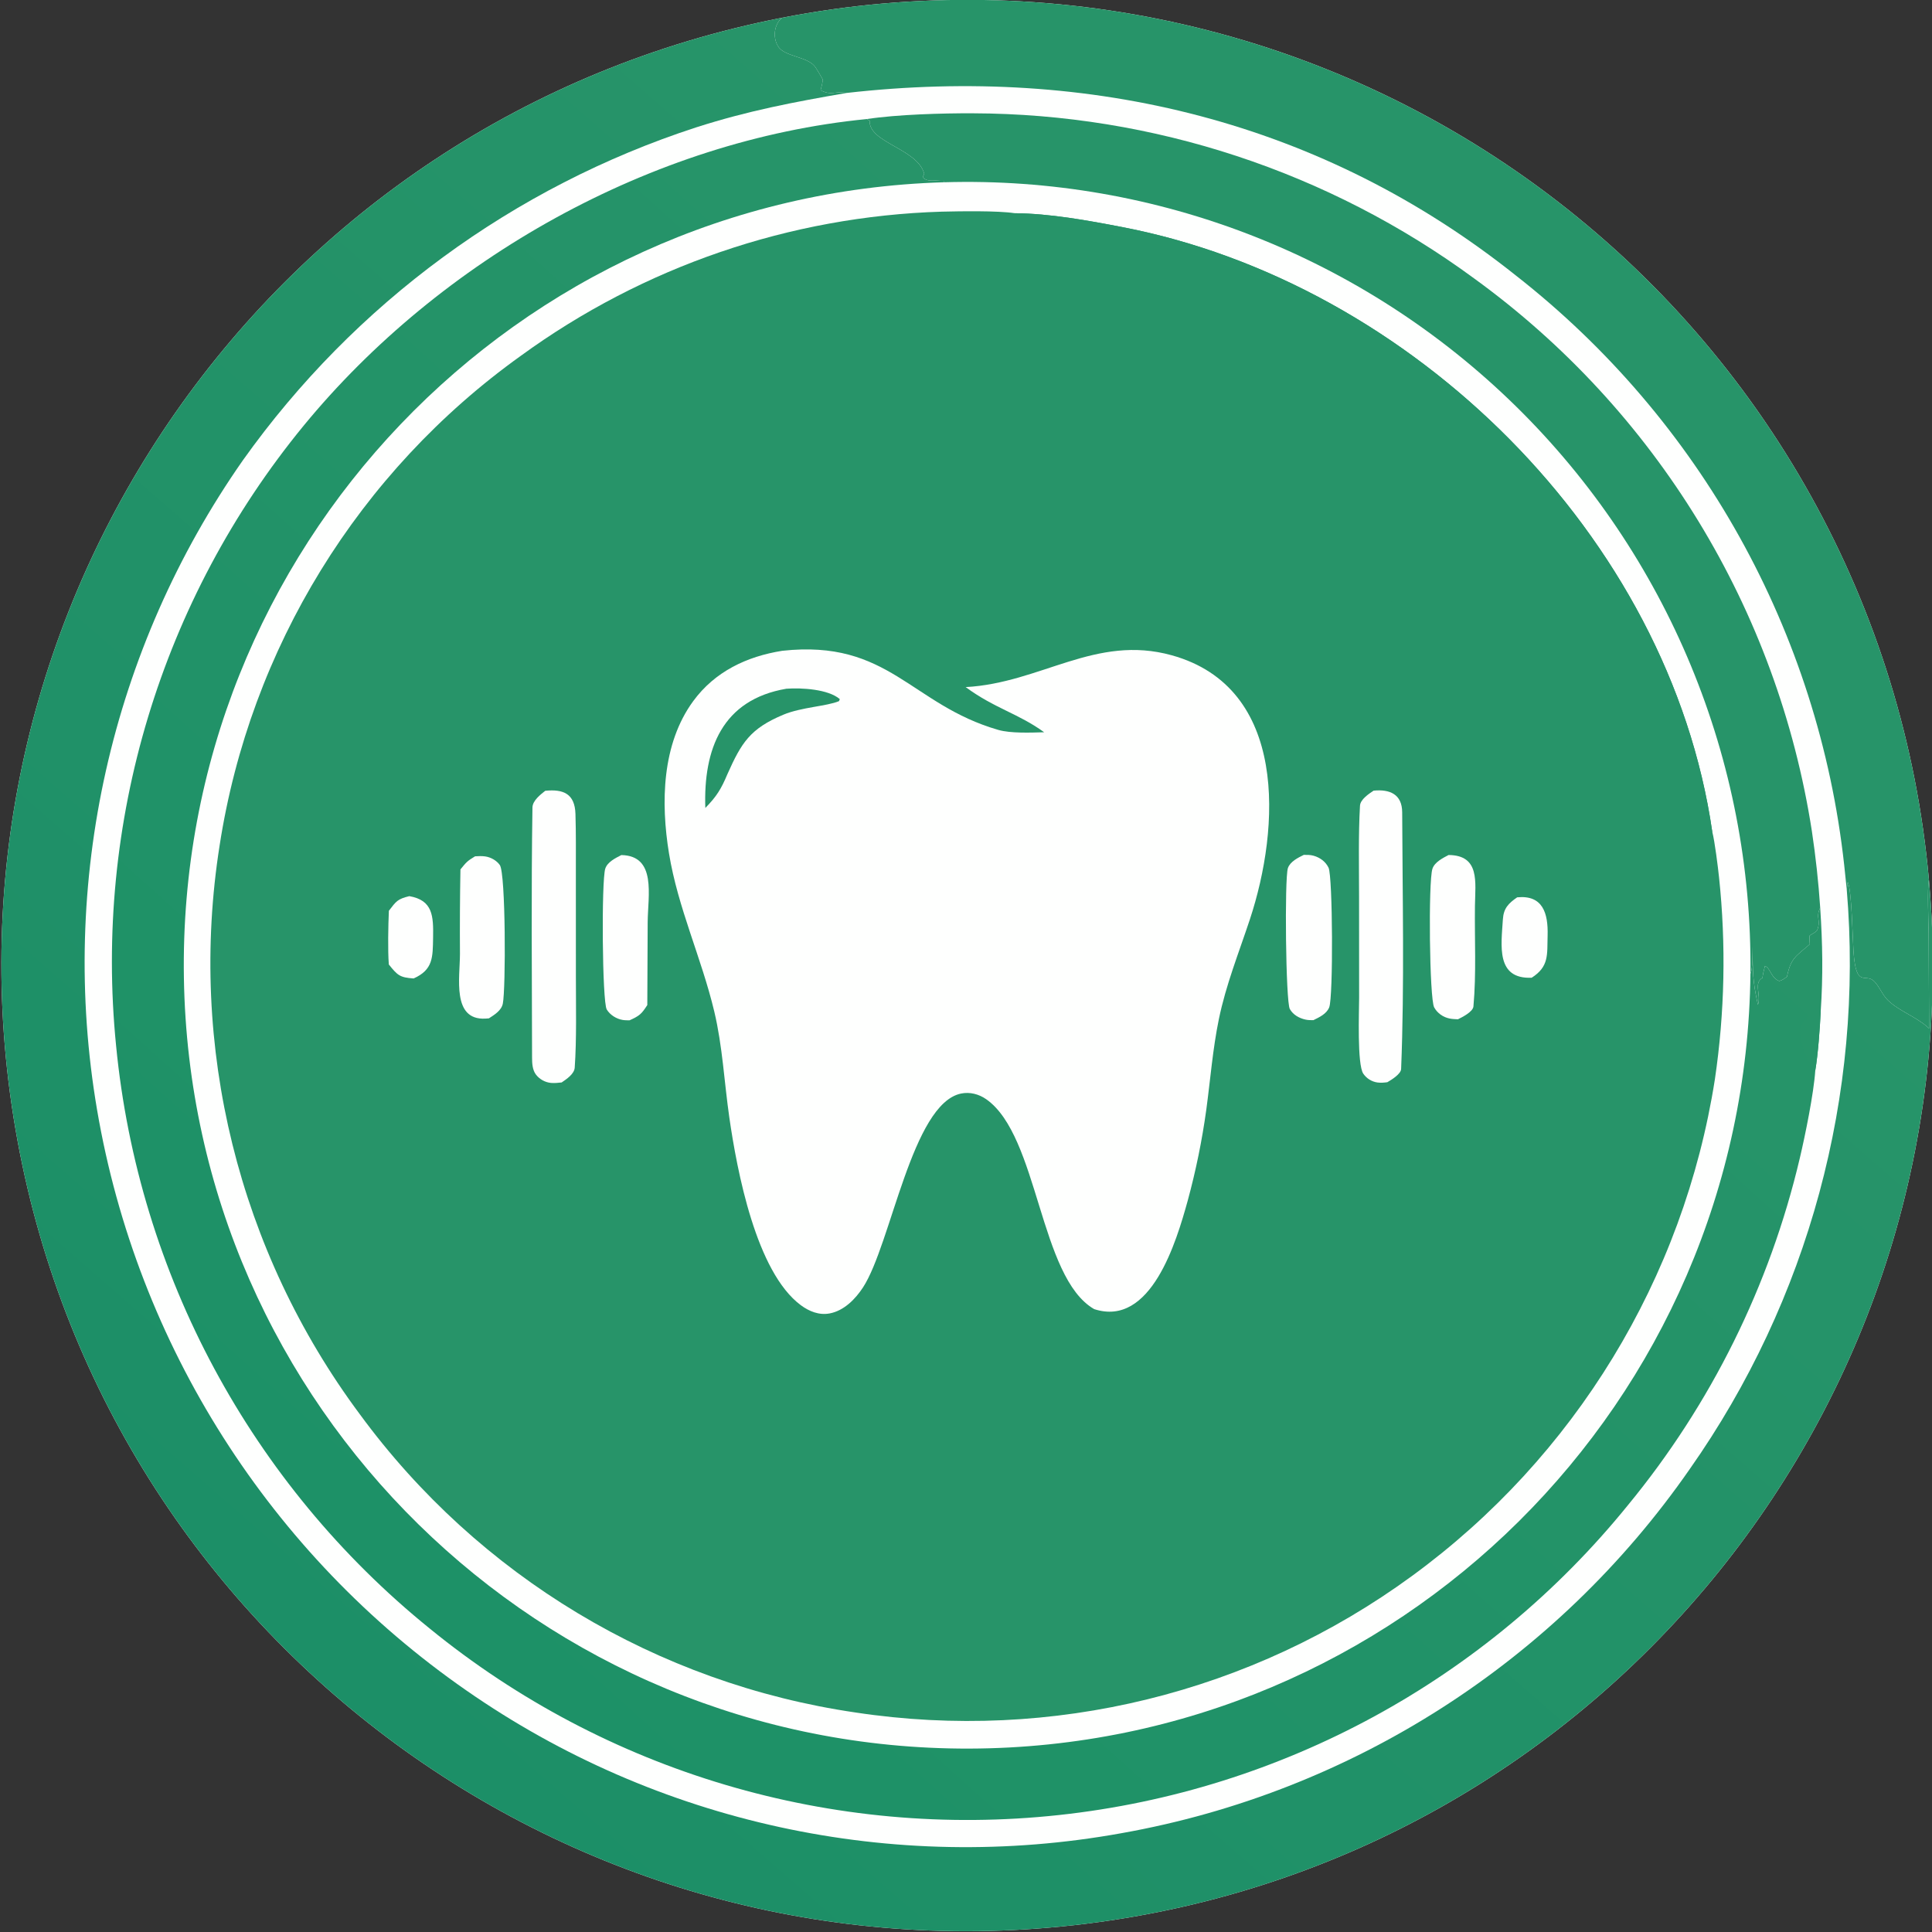
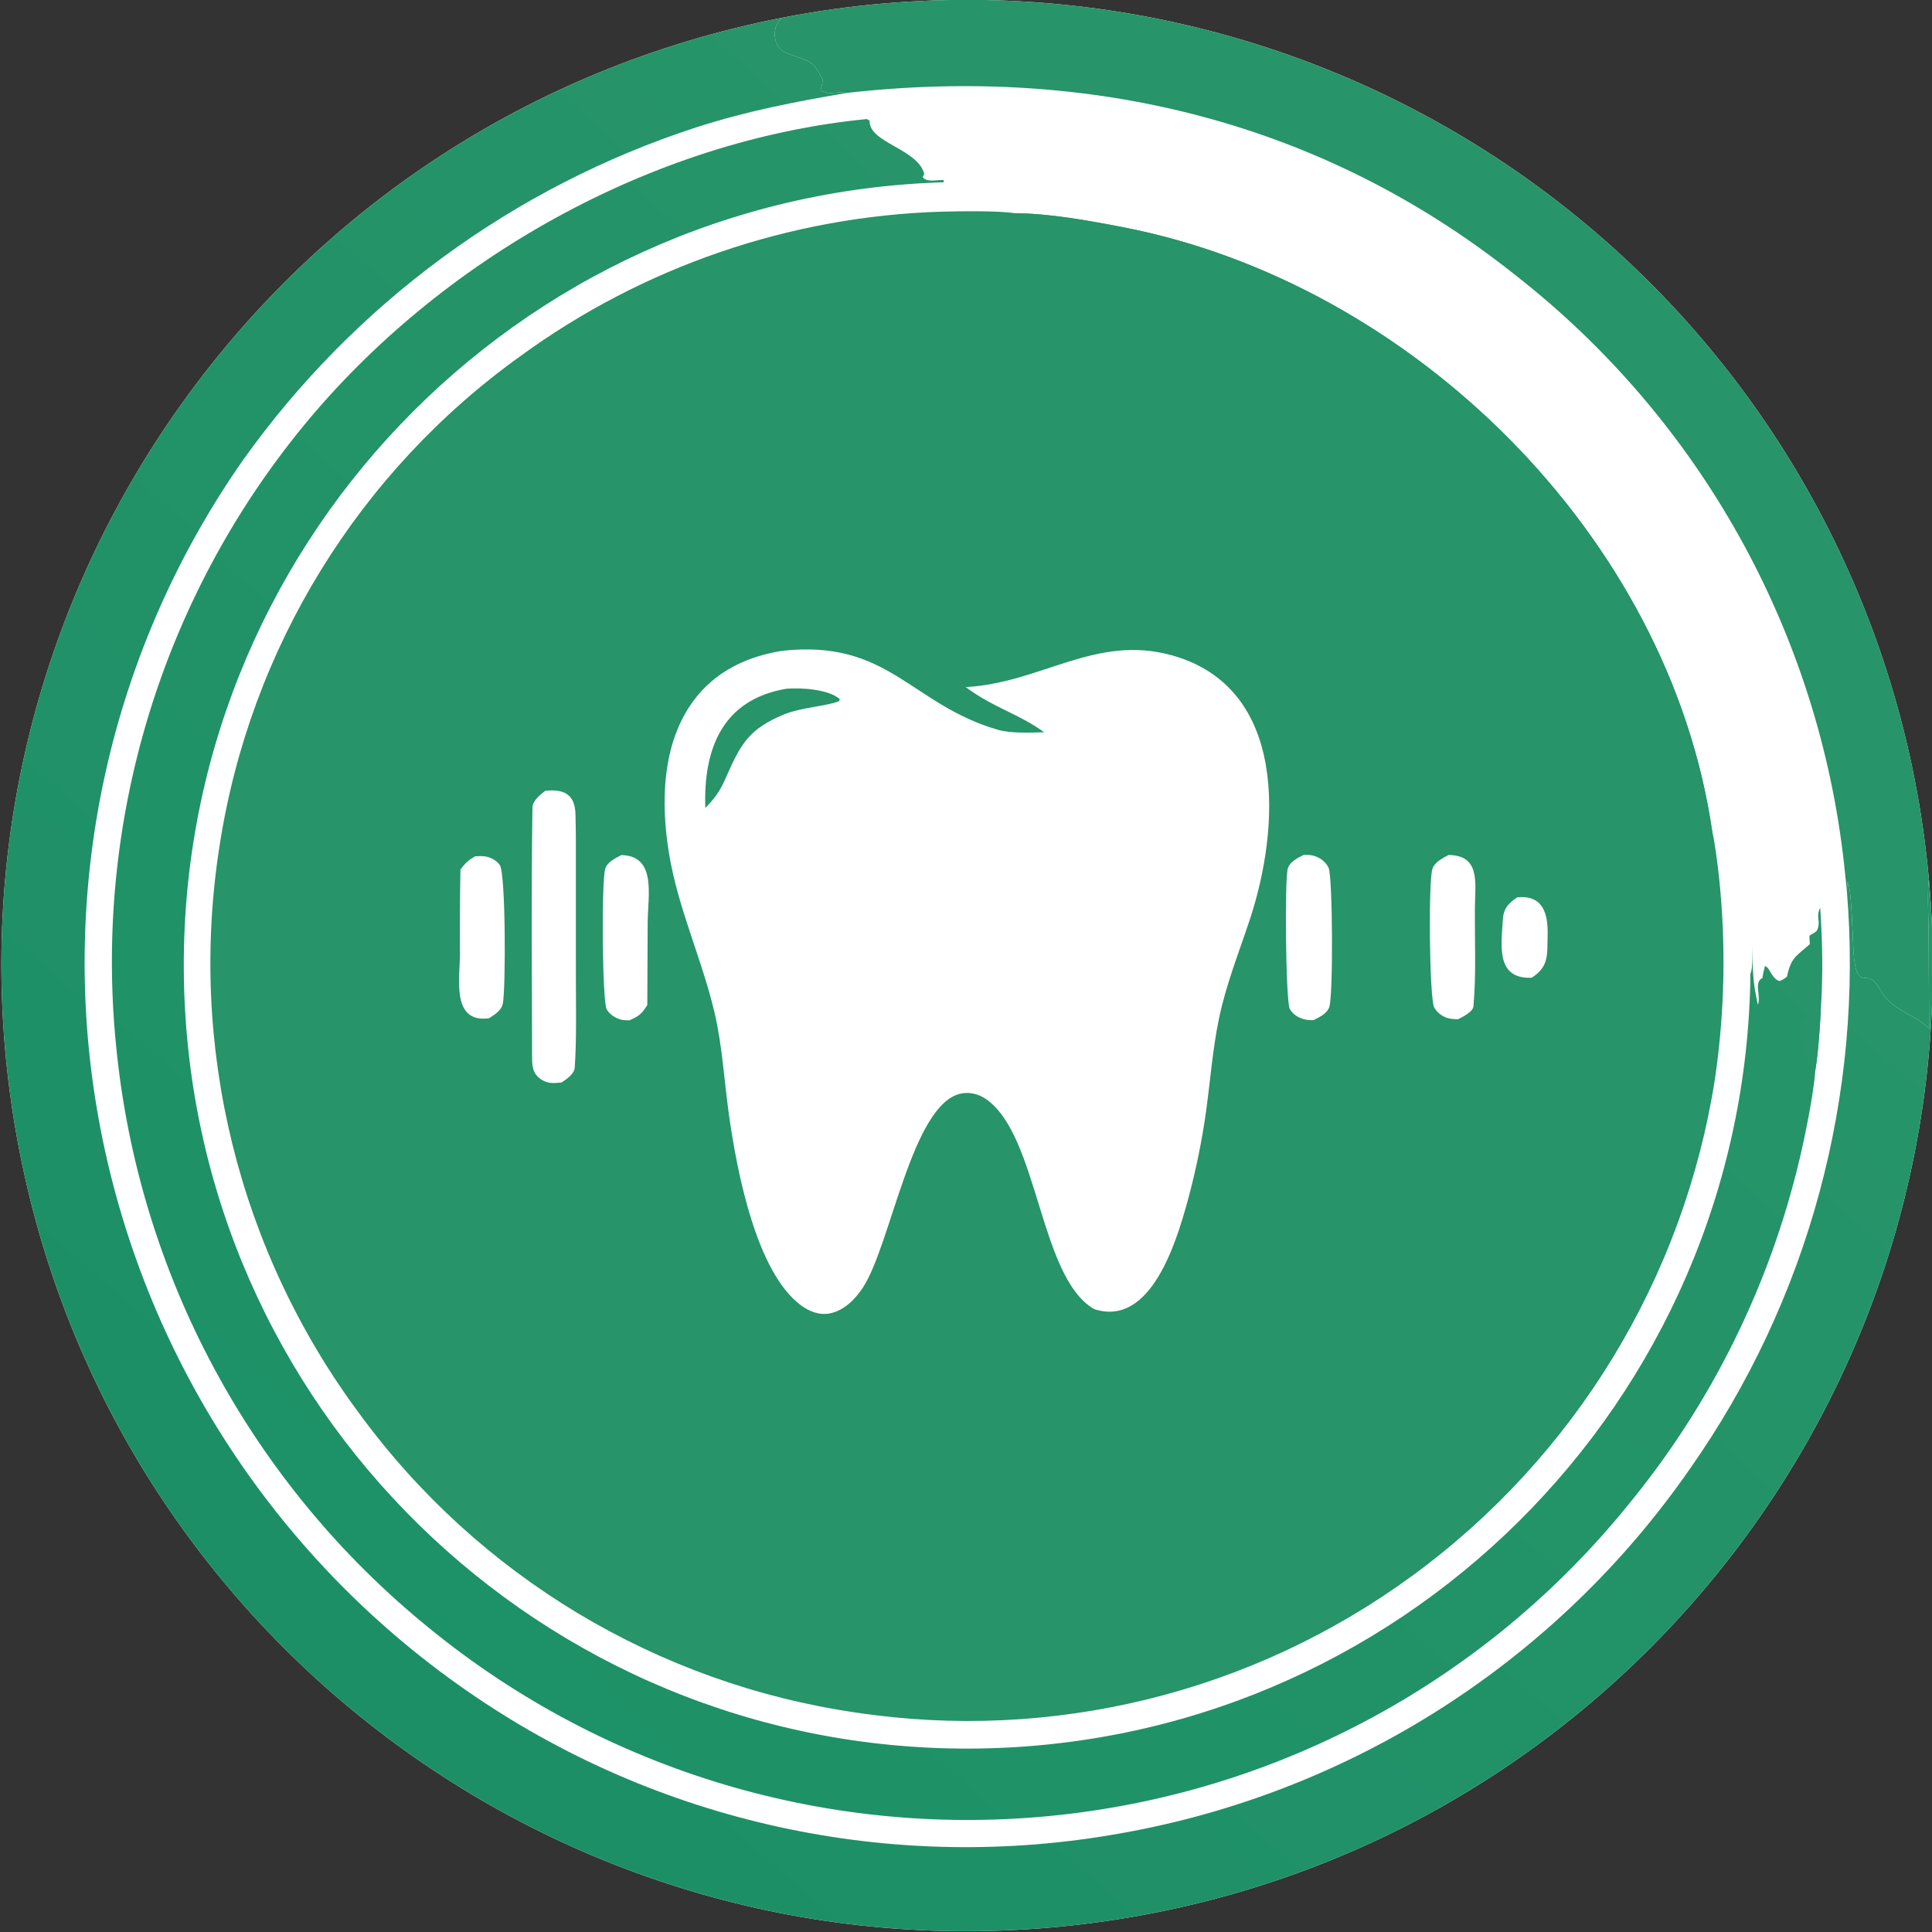
<svg xmlns="http://www.w3.org/2000/svg" width="661" height="661" viewBox="0 0 661 661" fill="none">
  <rect x="0" y="0" width="661" height="661" fill="#333333" stroke="none" />
  <g clip-path="url(#clip0_809_75)">
    <path d="M267.587 6.075C359.428 -11.853 454.563 10.007 529.367 66.225C604.171 122.444 651.626 207.748 659.945 300.952C675.772 478.258 548.272 636.225 371.618 658.173C194.965 680.122 32.684 558.16 4.64 382.371C-23.404 206.583 92.873 40.182 267.587 6.075Z" fill="#FEFFFE" />
    <path d="M659.945 300.952C675.772 478.258 548.272 636.225 371.618 658.173C194.965 680.122 32.684 558.16 4.64 382.371C-23.404 206.583 92.873 40.182 267.587 6.075C264.673 8.388 264.319 13.267 266.421 16.164C268.709 19.318 275.899 19.373 278.636 22.551C279.205 23.146 281.039 26.388 281.521 27.227C281.331 28.692 281.119 29.478 280.751 30.878C284.678 32.85 285.426 31.04 289.631 31.803C271.432 34.942 255.98 37.885 238.237 43.559C175.652 63.91 121.267 103.843 83.109 157.463C37.9 222.105 19.972 301.953 33.21 379.717C46.941 460.224 92.486 531.82 159.586 578.377C224.844 623.789 305.496 641.352 383.728 627.187C462.531 613.188 532.5 568.345 578.135 502.593C618.759 444.825 637.765 374.605 631.823 304.233L632.165 301.804C633.517 303.835 633.876 322.014 634.154 325.76C635.106 338.577 638.197 332.558 641.325 335.837C643.131 337.729 644.044 340.452 645.991 342.299C649.885 345.993 655.501 347.833 659.581 351.476C659.723 351.603 659.86 351.735 660 351.864L659.85 319.4C659.806 315.493 659.313 303.938 659.945 300.952Z" fill="url(#paint0_linear_809_75)" />
    <path d="M267.587 6.075C359.428 -11.853 454.563 10.007 529.367 66.225C604.171 122.444 651.626 207.748 659.945 300.952C659.313 303.938 659.806 315.493 659.85 319.4L660 351.864C659.86 351.735 659.723 351.603 659.581 351.476C655.501 347.833 649.885 345.993 645.991 342.299C644.044 340.452 643.131 337.729 641.325 335.837C638.197 332.558 635.106 338.577 634.154 325.76C633.876 322.014 633.517 303.835 632.165 301.804L631.823 304.233C631.553 301.464 631.264 298.697 630.956 295.932C622.209 216.332 581.72 143.627 518.655 94.276C452.383 41.453 373.039 22.337 289.631 31.803C285.426 31.04 284.678 32.85 280.751 30.878C281.119 29.478 281.331 28.692 281.521 27.227C281.039 26.388 279.205 23.146 278.636 22.551C275.899 19.373 268.709 19.318 266.421 16.164C264.319 13.267 264.673 8.388 267.587 6.075Z" fill="#279469" />
    <path d="M296.586 40.729C306.912 39.161 322.419 38.711 332.902 38.765C394.585 38.949 454.614 58.726 504.327 95.242C566.554 140.355 608.168 208.468 619.912 284.425C621.216 293.097 622.163 301.818 622.752 310.567C623.566 322.937 623.756 333.71 622.917 346.128C622.658 351.733 622.011 360.682 621.068 366.223C620.557 374.089 617.58 388.623 615.769 396.255C605.515 439.811 585.393 480.429 556.956 514.979C508.642 574.617 438.696 612.722 362.388 620.973C284.914 629.386 207.301 606.378 146.929 557.101C85.945 507.722 47.325 435.938 39.726 357.838C32.067 281.412 55.138 205.079 103.846 145.688C150.637 88.68 222.894 47.95 296.586 40.729Z" fill="#FEFFFE" />
    <path d="M621.068 366.223C620.557 374.089 617.58 388.623 615.769 396.255C605.515 439.811 585.393 480.429 556.956 514.979C508.642 574.617 438.696 612.722 362.388 620.973C284.914 629.386 207.301 606.378 146.929 557.101C85.945 507.722 47.325 435.938 39.726 357.838C32.067 281.412 55.138 205.079 103.846 145.688C150.637 88.68 222.894 47.95 296.586 40.729L297.535 41.288C297.192 48.853 313.866 50.808 316.207 59.437L315.694 60.626C317.269 62.524 320.335 61.492 322.81 61.602L322.903 62.36C176.359 66.728 60.522 188.036 62.918 334.626C65.314 481.215 185.053 598.674 331.661 598.251C478.27 597.828 597.329 479.68 598.879 333.079C599.735 331.63 599.556 325.871 599.609 323.726C599.706 332.49 599.55 335.228 601.439 343.797C602.629 340.357 599.805 336.181 603.085 334.516C602.789 334.667 603.758 330.761 603.84 330.521C605.641 330.985 605.888 334.622 608.757 335.647C610.039 335.21 610.243 334.966 611.372 334.18C612.749 327.676 614.369 327.262 619.193 323.046C619.165 323.07 619.038 320.196 619.068 320.17C619.852 319.501 621.459 318.968 621.796 318.045C623.026 314.679 621.115 313.953 622.752 310.567C623.566 322.937 623.756 333.71 622.917 346.128C622.658 351.733 622.011 360.682 621.068 366.223Z" fill="url(#paint1_linear_809_75)" />
    <path d="M621.068 366.223C618.147 363.214 612.836 351.173 618.127 348.725C617.915 348.823 618.884 344.977 619.623 343.964L620.585 343.91C621.378 345.005 621.819 345.328 622.917 346.128C622.658 351.733 622.011 360.682 621.068 366.223Z" fill="#279469" />
-     <path d="M296.586 40.729C306.912 39.161 322.419 38.711 332.902 38.765C394.585 38.949 454.614 58.726 504.327 95.242C566.554 140.355 608.168 208.468 619.912 284.425C621.216 293.097 622.163 301.818 622.752 310.567C621.115 313.953 623.026 314.679 621.796 318.045C621.459 318.968 619.852 319.501 619.068 320.17C619.038 320.196 619.165 323.07 619.193 323.046C614.369 327.262 612.749 327.676 611.372 334.18C610.243 334.966 610.039 335.21 608.757 335.647C605.888 334.622 605.641 330.985 603.84 330.521C603.758 330.761 602.789 334.667 603.085 334.516C599.805 336.181 602.629 340.357 601.439 343.797C599.55 335.228 599.706 332.49 599.609 323.726C599.556 325.871 599.735 331.63 598.879 333.079C599.65 260.127 570.647 190.014 518.566 138.925C466.485 87.835 395.827 60.186 322.903 62.36L322.81 61.602C320.335 61.492 317.269 62.524 315.694 60.626L316.207 59.437C313.866 50.808 297.192 48.853 297.535 41.288L296.586 40.729Z" fill="#279469" />
    <path d="M585.824 284.589C586.673 287.778 587.789 296.815 588.143 300.205C590.572 323.192 590.093 346.393 586.719 369.26C576.058 437.382 538.799 498.488 483.123 539.163C428.315 579.277 359.862 596.079 292.71 585.9C224.807 575.978 163.721 539.234 123.135 483.898C81.604 428.118 64.302 357.955 75.137 289.261C85.566 221.829 122.716 161.44 178.2 121.725C220.148 91.183 270.33 73.998 322.195 72.416C328.318 72.276 341.32 72.03 347.2 72.95C359.168 73.045 372.117 75.412 383.866 77.673C482.931 96.729 571.166 183.35 585.824 284.589Z" fill="#279469" />
    <path d="M347.2 72.95C359.168 73.045 372.117 75.412 383.866 77.673C482.931 96.729 571.166 183.35 585.824 284.589C581.812 288.751 572.808 280.267 568.394 278.502C566.688 277.82 560.2 269.357 557.641 268.577C554.651 267.665 552.004 264.813 549.165 263.495C547.344 262.651 545.075 263.128 543.667 261.67C536.261 255.13 528.091 249.265 520.112 243.439C510.669 237.6 503.017 233.051 494.903 225.158C490.104 220.38 485.655 215.256 480.811 210.513C470.498 200.414 459.885 191.324 450.886 179.929C449.435 178.091 446.828 177.119 445.647 175.679C442.062 171.308 438.739 166.835 434.801 162.747C418.307 145.53 401.146 128.962 383.359 113.084C375.831 106.237 369.744 98.614 361.13 92.831C357.539 90.419 343.76 83.235 342.988 79.169C347.881 76.861 351.627 79.284 355.145 77.99C356.429 76.416 355.995 77.306 356.302 75.14L355.566 74.301C352.266 73.998 348.305 76.726 346.056 75.186C344.289 73.976 344.354 73.78 342.149 73.325L347.2 72.95Z" fill="#279469" />
    <path d="M267.618 222.66C304.151 218.657 311.526 241.078 341.567 249.728C345.79 250.944 352.731 250.657 357.242 250.527C348.401 244.106 340.31 242.382 330.382 235.079C356.179 233.676 374.822 216.953 400.885 224.19C440.744 235.257 437.998 283.186 427.618 314.561C423.83 326.01 419.428 336.949 417.016 348.671C414.906 358.924 414.108 369.347 412.714 379.661C411.264 390.182 409.135 400.597 406.341 410.842C402.516 424.628 393.835 454.255 374.347 447.888C355.553 437.058 355.399 388.644 337.412 376.077C334.913 374.331 331.832 373.52 328.813 374.138C312.032 377.571 304.861 425.682 295.291 440.421C292.675 444.451 288.754 448.45 283.846 449.368C280.242 450.042 276.865 448.681 274 446.56C258.703 435.232 252.164 400.661 249.514 382.244C247.779 370.191 247.203 357.936 244.375 346.068C240.013 327.76 231.945 310.678 228.887 291.982C226.059 274.691 226.392 254.584 237.179 239.866C244.588 229.758 255.485 224.589 267.618 222.66Z" fill="#FEFFFE" />
    <path d="M269.034 235.637C274.21 235.26 283.347 235.769 287.325 239.187L287.057 239.88C282.898 241.645 274.205 241.93 268.016 244.519C256.617 249.289 253.661 254.131 248.877 264.847C246.735 269.964 245.138 272.528 241.315 276.428C240.627 256.29 247.075 239.384 269.034 235.637Z" fill="#279469" />
    <path d="M186.549 270.552C192.774 269.924 196.669 271.567 196.883 278.472C197.089 285.111 197.017 291.735 197.021 298.375L197.031 334.053C197.029 343.685 197.315 355.657 196.63 365.277C196.476 367.442 193.865 369.184 192.161 370.344C191.04 370.485 189.615 370.605 188.495 370.501C186.465 370.295 184.609 369.263 183.362 367.647C182.163 366.061 182.04 363.814 182.036 361.859C181.98 333.348 181.728 304.782 182.171 276.283C182.207 273.917 184.901 271.857 186.549 270.552Z" fill="#FEFFFE" />
-     <path d="M469.953 270.505C475.462 269.968 479.711 271.701 479.733 277.935C479.84 307.132 480.53 336.599 479.371 365.738C479.301 367.487 475.943 369.518 474.654 370.26C473.511 370.409 472.408 370.515 471.252 370.352C469.293 370.068 467.544 368.976 466.428 367.341C464.277 364.184 464.998 345.942 465.001 341.424L464.98 306.597C464.974 296.939 464.723 285.394 465.3 275.648C465.427 273.505 468.292 271.624 469.953 270.505Z" fill="#FEFFFE" />
    <path d="M446.072 292.478C447.186 292.473 448.328 292.462 449.408 292.767C451.621 293.392 453.524 294.773 454.542 296.871C455.968 299.811 456.179 341.131 454.764 344.649C453.857 346.904 451.377 348.035 449.353 349.032C448.43 349.034 447.551 349.037 446.645 348.835C444.473 348.353 442.397 347.198 441.284 345.202C439.89 342.702 439.451 300.42 440.635 296.993C441.405 294.764 444.128 293.44 446.072 292.478Z" fill="#FEFFFE" />
    <path d="M212.586 292.546C224.722 292.778 221.656 306.43 221.592 315.488L221.465 343.863C219.464 346.972 218.768 347.552 215.389 349.084C214.6 349.081 213.786 349.081 213.005 348.951C210.871 348.594 208.714 347.236 207.591 345.38C206.02 342.784 205.742 301.292 207.081 297.19C207.831 294.893 210.615 293.552 212.586 292.546Z" fill="#FEFFFE" />
    <path d="M495.6 292.529C506.403 292.608 504.737 301.809 504.628 309.892C504.474 321.286 505.134 333.071 504.111 344.331C503.941 346.199 500.201 348.043 498.809 348.73C497.877 348.691 496.913 348.66 495.998 348.478C493.746 348.032 491.776 346.666 490.675 344.652C489.061 341.704 488.63 301.497 490.09 297.208C490.862 294.938 493.645 293.553 495.6 292.529Z" fill="#FEFFFE" />
    <path d="M162.533 292.972C163.676 292.905 164.864 292.845 166.001 293.009C167.915 293.286 169.864 294.366 171 295.949C173.039 298.788 173.066 338.477 172.025 343.407C171.525 345.773 169.132 347.2 167.273 348.41C166.863 348.447 166.451 348.477 166.039 348.5C154.526 349.085 157.366 334.41 157.368 326.353C157.301 316.719 157.356 307.084 157.534 297.451C159.541 294.995 159.794 294.625 162.533 292.972Z" fill="#FEFFFE" />
-     <path d="M140.039 306.603C148.094 307.997 148.303 313.396 148.174 320.777C148.058 327.498 148.214 331.78 141.515 334.761C136.767 334.433 136.017 333.698 133.026 329.977C132.646 325.034 132.831 316.548 133.047 311.606C135.558 308.331 136 307.584 140.039 306.603Z" fill="#FEFFFE" />
    <path d="M519.076 307.004C527.846 306.145 529.705 312.42 529.489 320.1C529.305 326.671 530.029 330.676 524.039 334.514C511.732 335.037 513.628 323.48 514.184 314.555C514.422 310.733 516.099 309.07 519.076 307.004Z" fill="#FEFFFE" />
  </g>
  <defs>
    <linearGradient id="paint0_linear_809_75" x1="114.366" y1="578.207" x2="466.093" y2="174.241" gradientUnits="userSpaceOnUse">
      <stop stop-color="#1C8F67" />
      <stop offset="1" stop-color="#279469" />
    </linearGradient>
    <linearGradient id="paint1_linear_809_75" x1="135.721" y1="546.25" x2="467.204" y2="177.753" gradientUnits="userSpaceOnUse">
      <stop stop-color="#1D9167" />
      <stop offset="1" stop-color="#279469" />
    </linearGradient>
    <clipPath id="clip0_809_75">
      <rect width="661" height="661" fill="white" />
    </clipPath>
  </defs>
</svg>